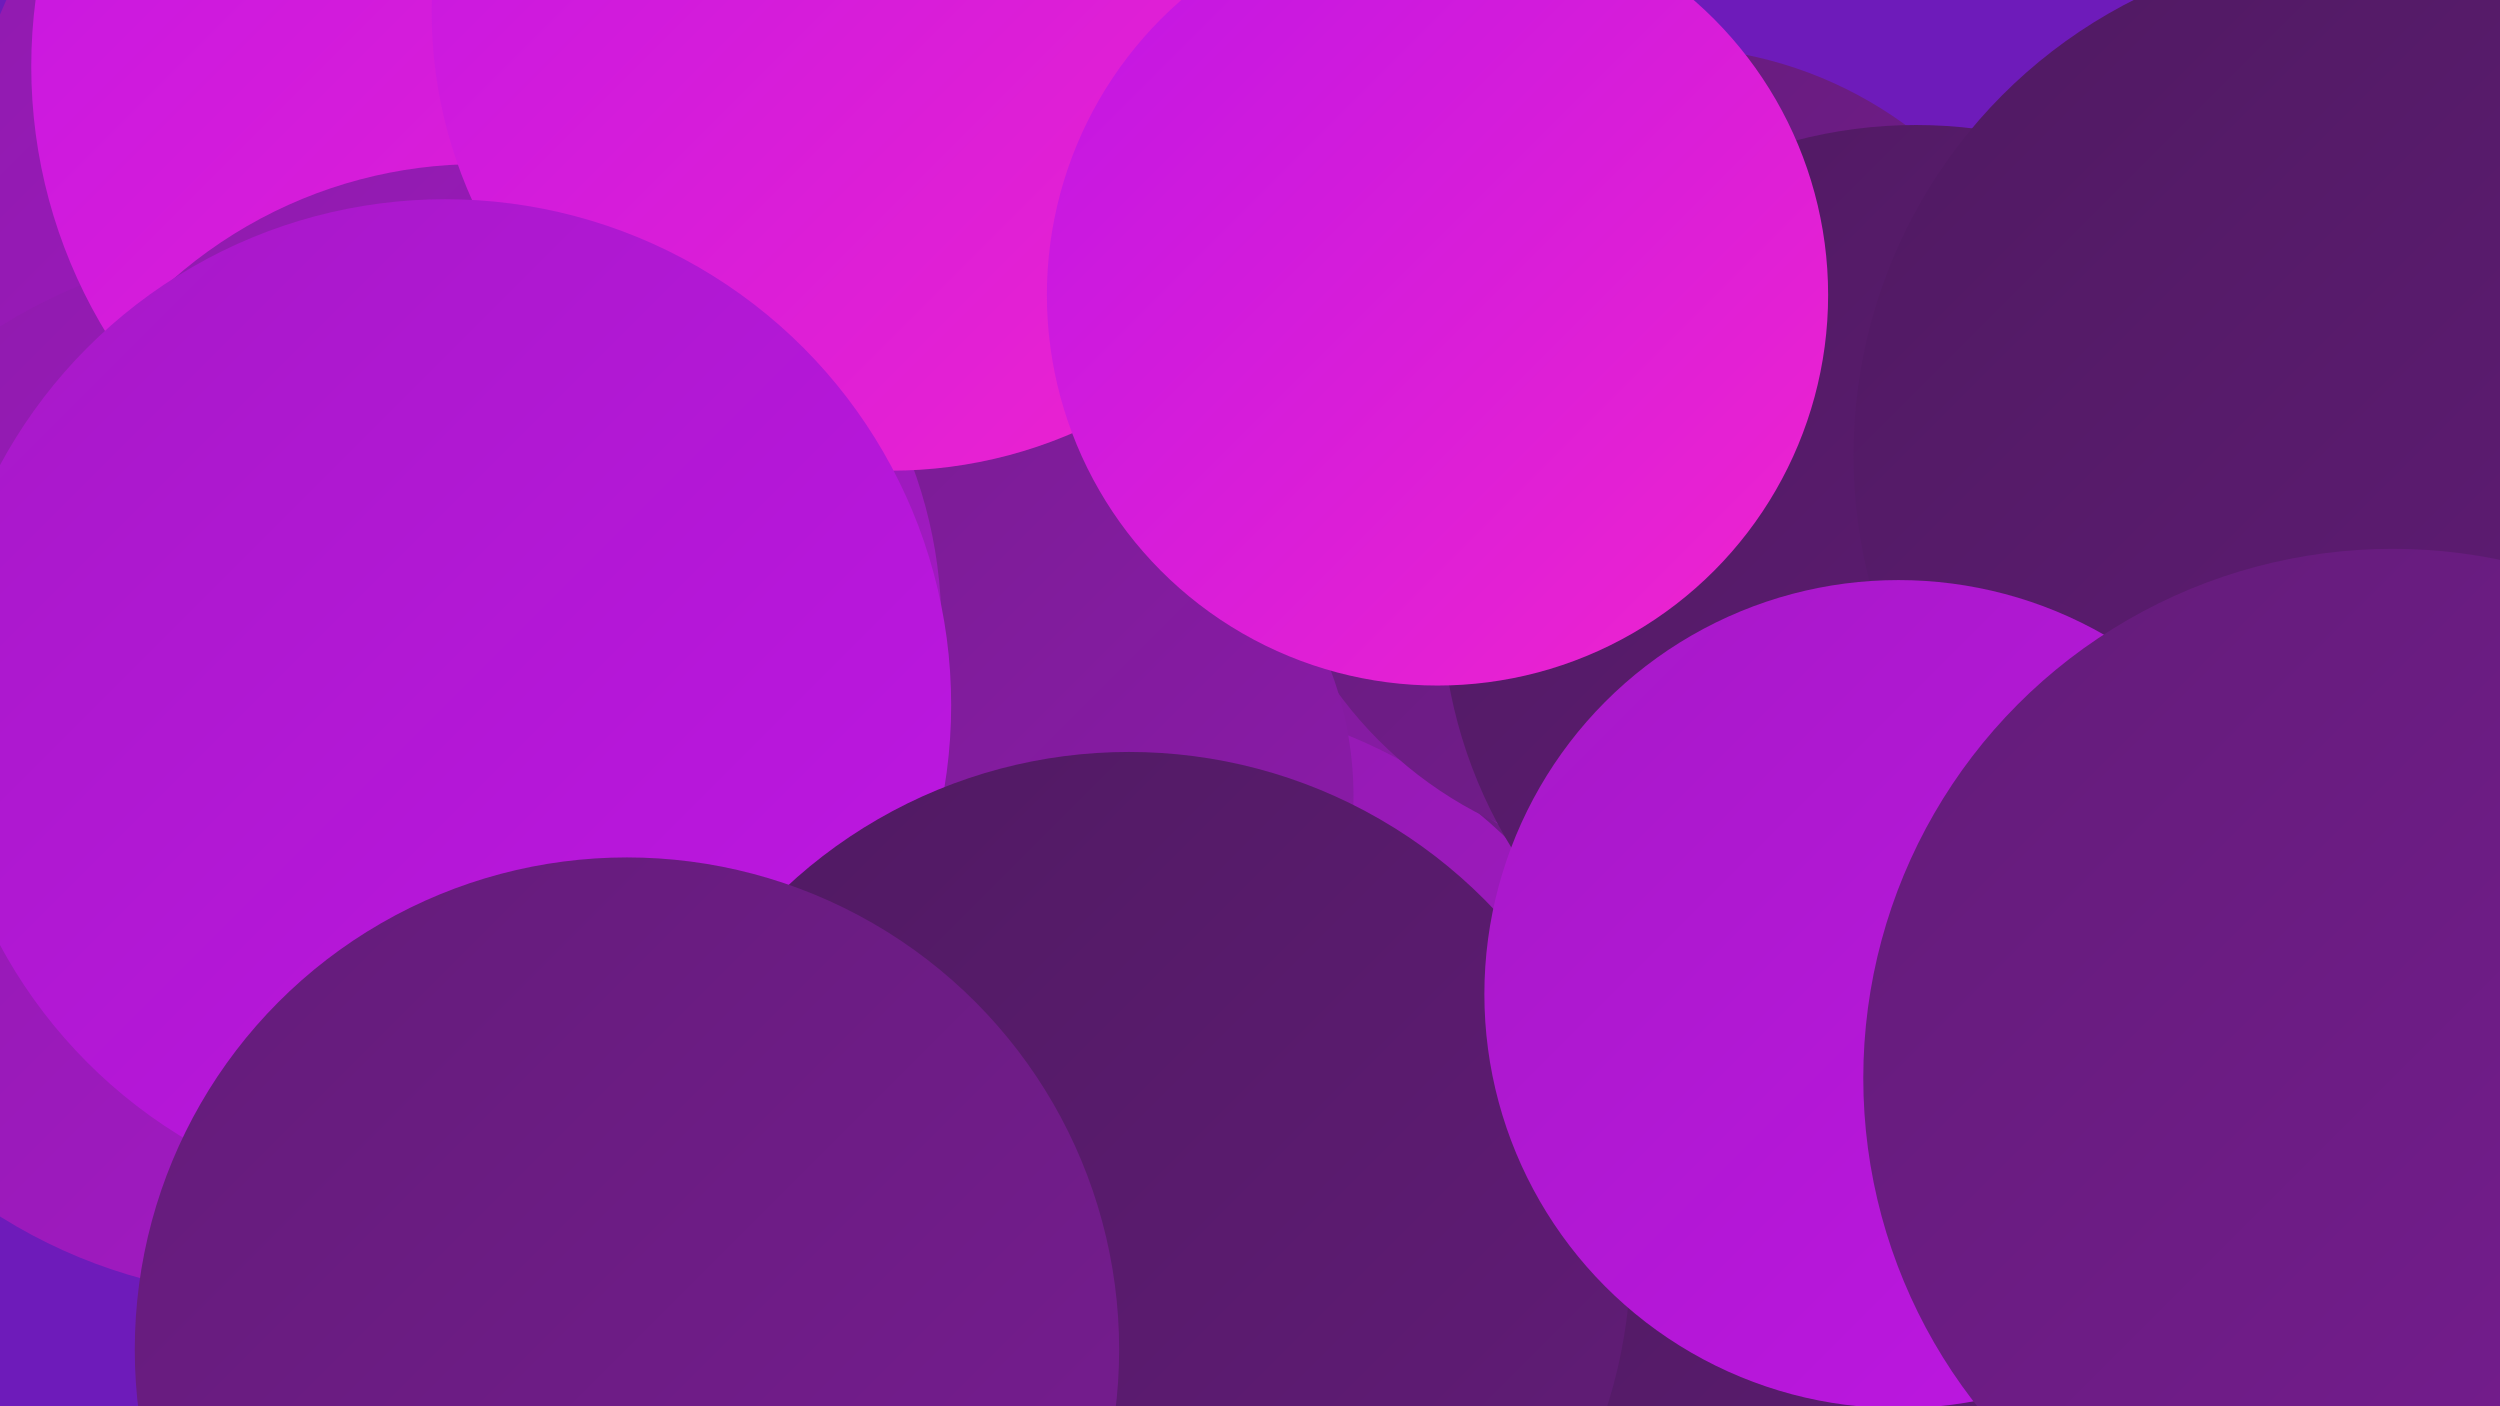
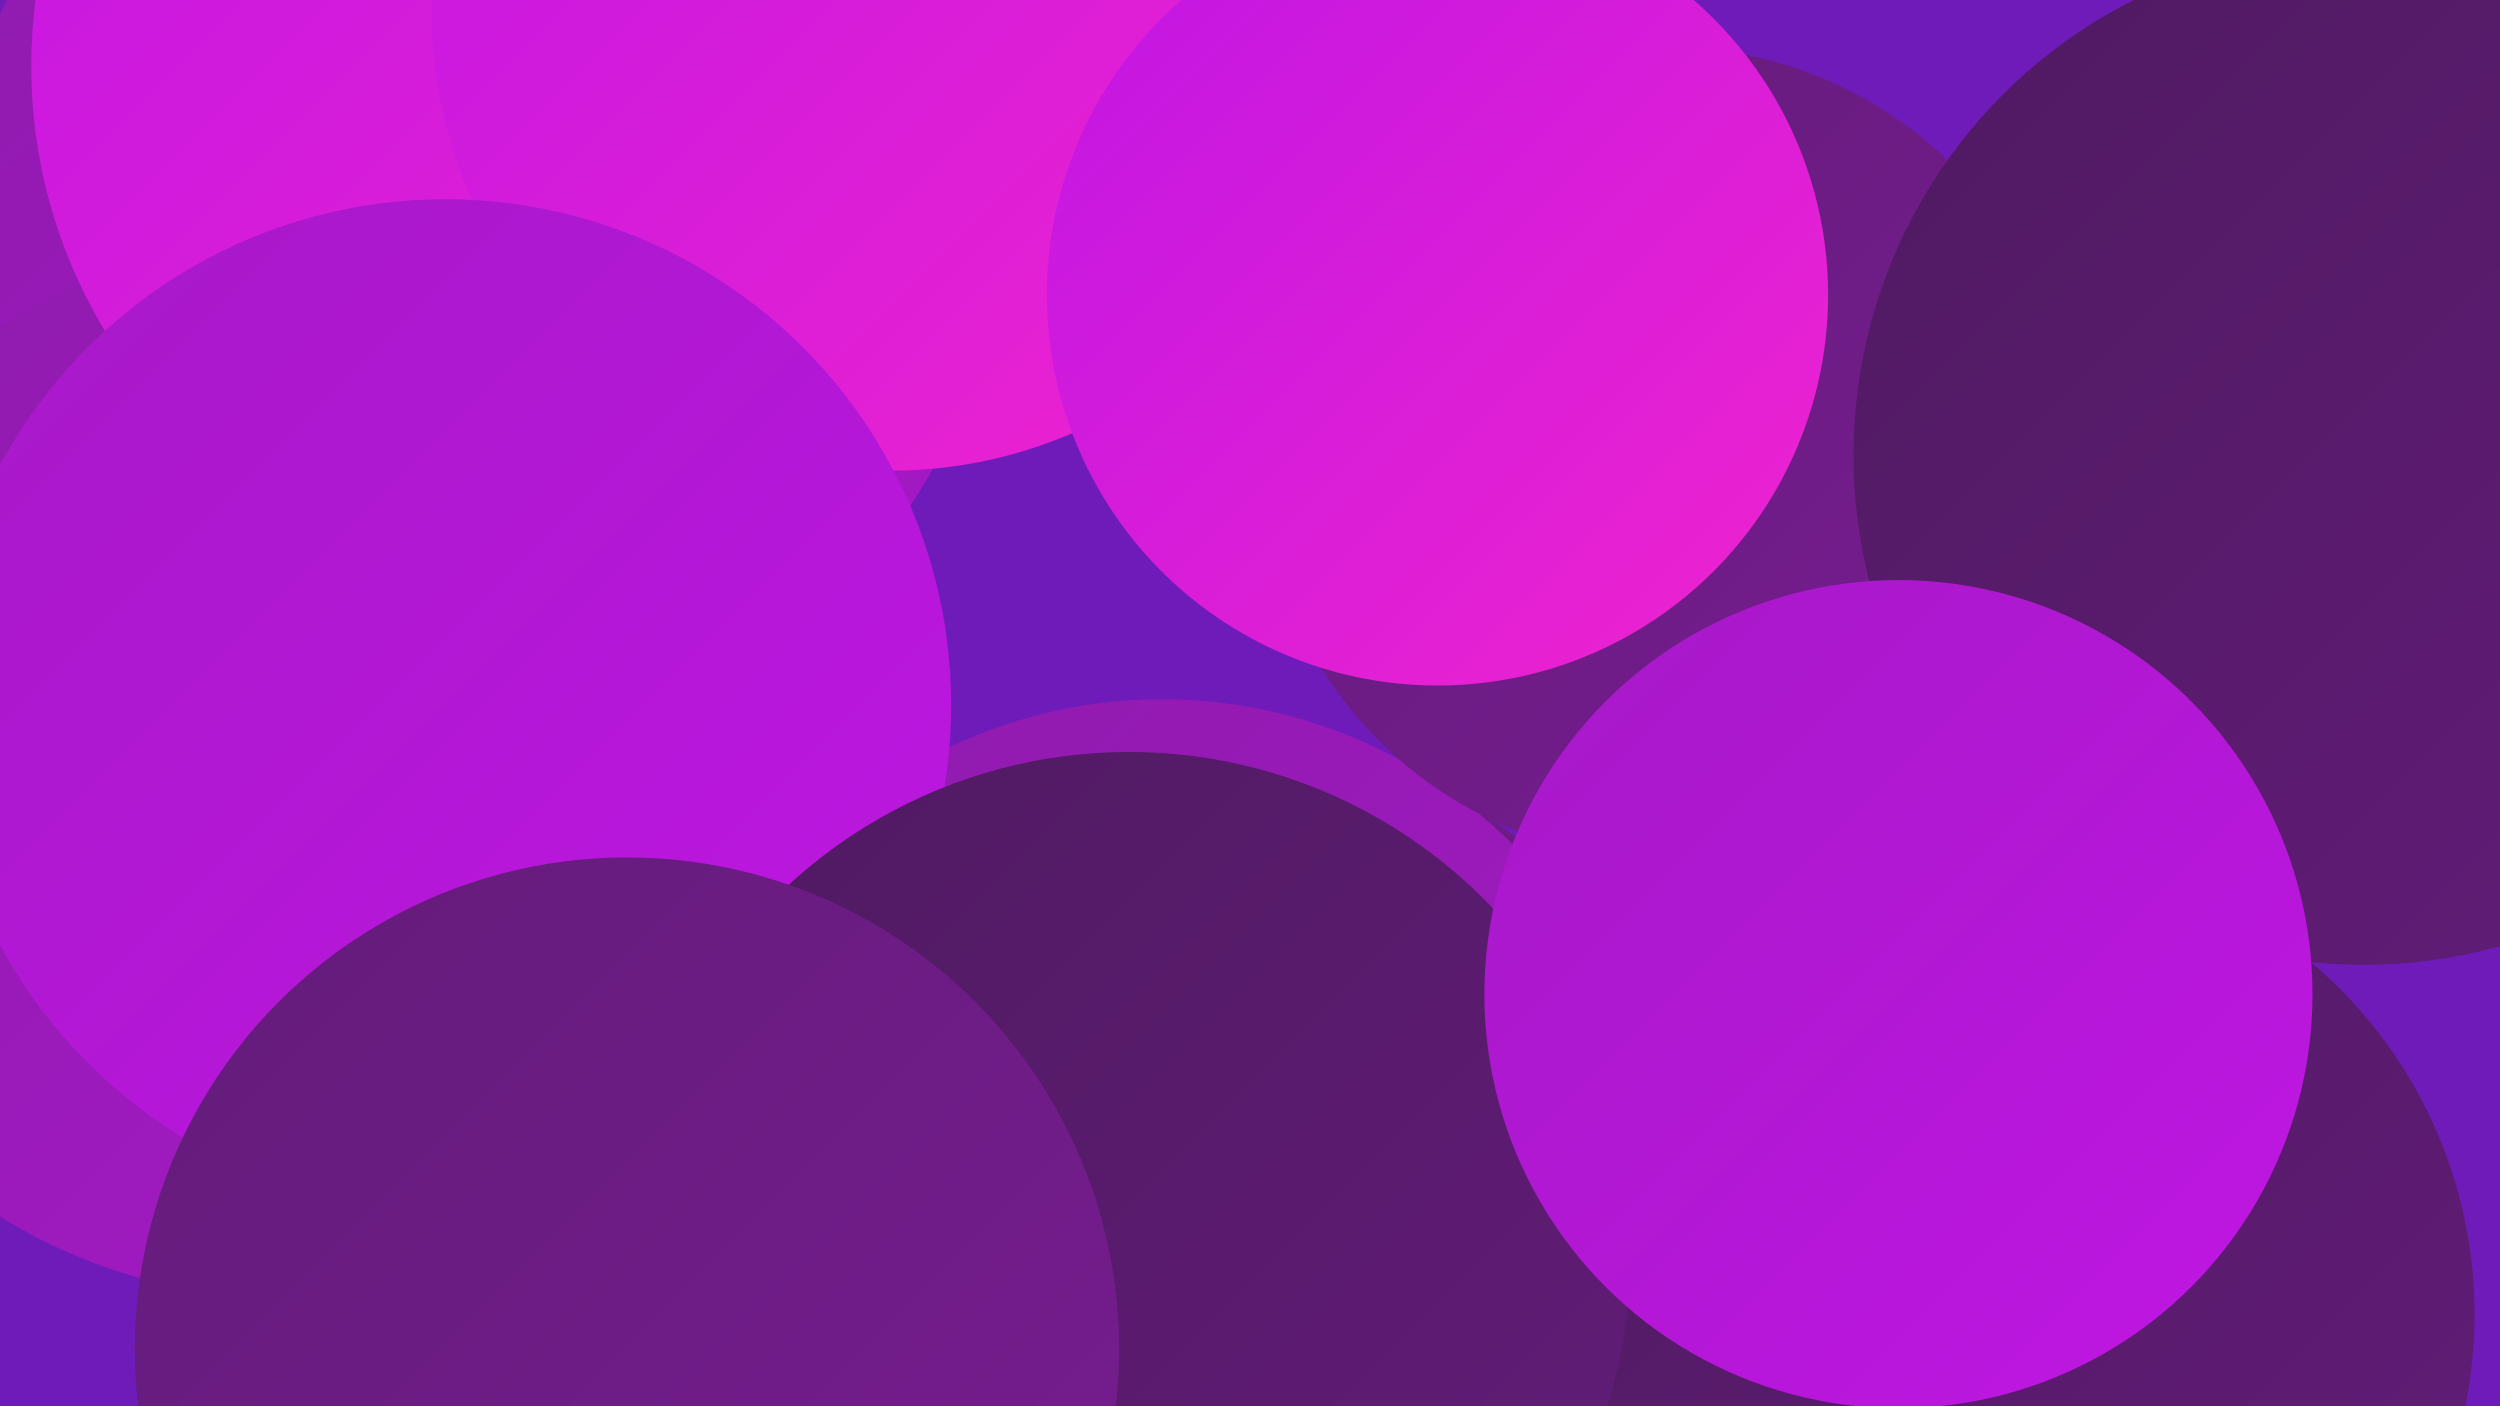
<svg xmlns="http://www.w3.org/2000/svg" width="1280" height="720">
  <defs>
    <linearGradient id="grad0" x1="0%" y1="0%" x2="100%" y2="100%">
      <stop offset="0%" style="stop-color:#4f1a61;stop-opacity:1" />
      <stop offset="100%" style="stop-color:#631c79;stop-opacity:1" />
    </linearGradient>
    <linearGradient id="grad1" x1="0%" y1="0%" x2="100%" y2="100%">
      <stop offset="0%" style="stop-color:#631c79;stop-opacity:1" />
      <stop offset="100%" style="stop-color:#781c92;stop-opacity:1" />
    </linearGradient>
    <linearGradient id="grad2" x1="0%" y1="0%" x2="100%" y2="100%">
      <stop offset="0%" style="stop-color:#781c92;stop-opacity:1" />
      <stop offset="100%" style="stop-color:#8e1bac;stop-opacity:1" />
    </linearGradient>
    <linearGradient id="grad3" x1="0%" y1="0%" x2="100%" y2="100%">
      <stop offset="0%" style="stop-color:#8e1bac;stop-opacity:1" />
      <stop offset="100%" style="stop-color:#a619c7;stop-opacity:1" />
    </linearGradient>
    <linearGradient id="grad4" x1="0%" y1="0%" x2="100%" y2="100%">
      <stop offset="0%" style="stop-color:#a619c7;stop-opacity:1" />
      <stop offset="100%" style="stop-color:#c016e4;stop-opacity:1" />
    </linearGradient>
    <linearGradient id="grad5" x1="0%" y1="0%" x2="100%" y2="100%">
      <stop offset="0%" style="stop-color:#c016e4;stop-opacity:1" />
      <stop offset="100%" style="stop-color:#f024ce;stop-opacity:1" />
    </linearGradient>
    <linearGradient id="grad6" x1="0%" y1="0%" x2="100%" y2="100%">
      <stop offset="0%" style="stop-color:#f024ce;stop-opacity:1" />
      <stop offset="100%" style="stop-color:#4f1a61;stop-opacity:1" />
    </linearGradient>
  </defs>
  <rect width="1280" height="720" fill="#6e1bba" />
  <circle cx="245" cy="111" r="266" fill="url(#grad3)" />
-   <circle cx="570" cy="399" r="267" fill="url(#grad2)" />
  <circle cx="565" cy="698" r="209" fill="url(#grad0)" />
  <circle cx="643" cy="600" r="217" fill="url(#grad1)" />
  <circle cx="143" cy="395" r="269" fill="url(#grad3)" />
  <circle cx="595" cy="612" r="254" fill="url(#grad3)" />
  <circle cx="278" cy="34" r="262" fill="url(#grad5)" />
  <circle cx="853" cy="232" r="208" fill="url(#grad1)" />
-   <circle cx="981" cy="307" r="243" fill="url(#grad0)" />
  <circle cx="1031" cy="673" r="236" fill="url(#grad0)" />
  <circle cx="1210" cy="233" r="261" fill="url(#grad0)" />
-   <circle cx="508" cy="408" r="185" fill="url(#grad2)" />
-   <circle cx="245" cy="321" r="237" fill="url(#grad3)" />
  <circle cx="456" cy="6" r="235" fill="url(#grad5)" />
  <circle cx="228" cy="361" r="259" fill="url(#grad4)" />
  <circle cx="736" cy="151" r="200" fill="url(#grad5)" />
  <circle cx="578" cy="642" r="257" fill="url(#grad0)" />
  <circle cx="321" cy="691" r="252" fill="url(#grad1)" />
  <circle cx="972" cy="509" r="212" fill="url(#grad4)" />
-   <circle cx="1225" cy="552" r="271" fill="url(#grad1)" />
</svg>